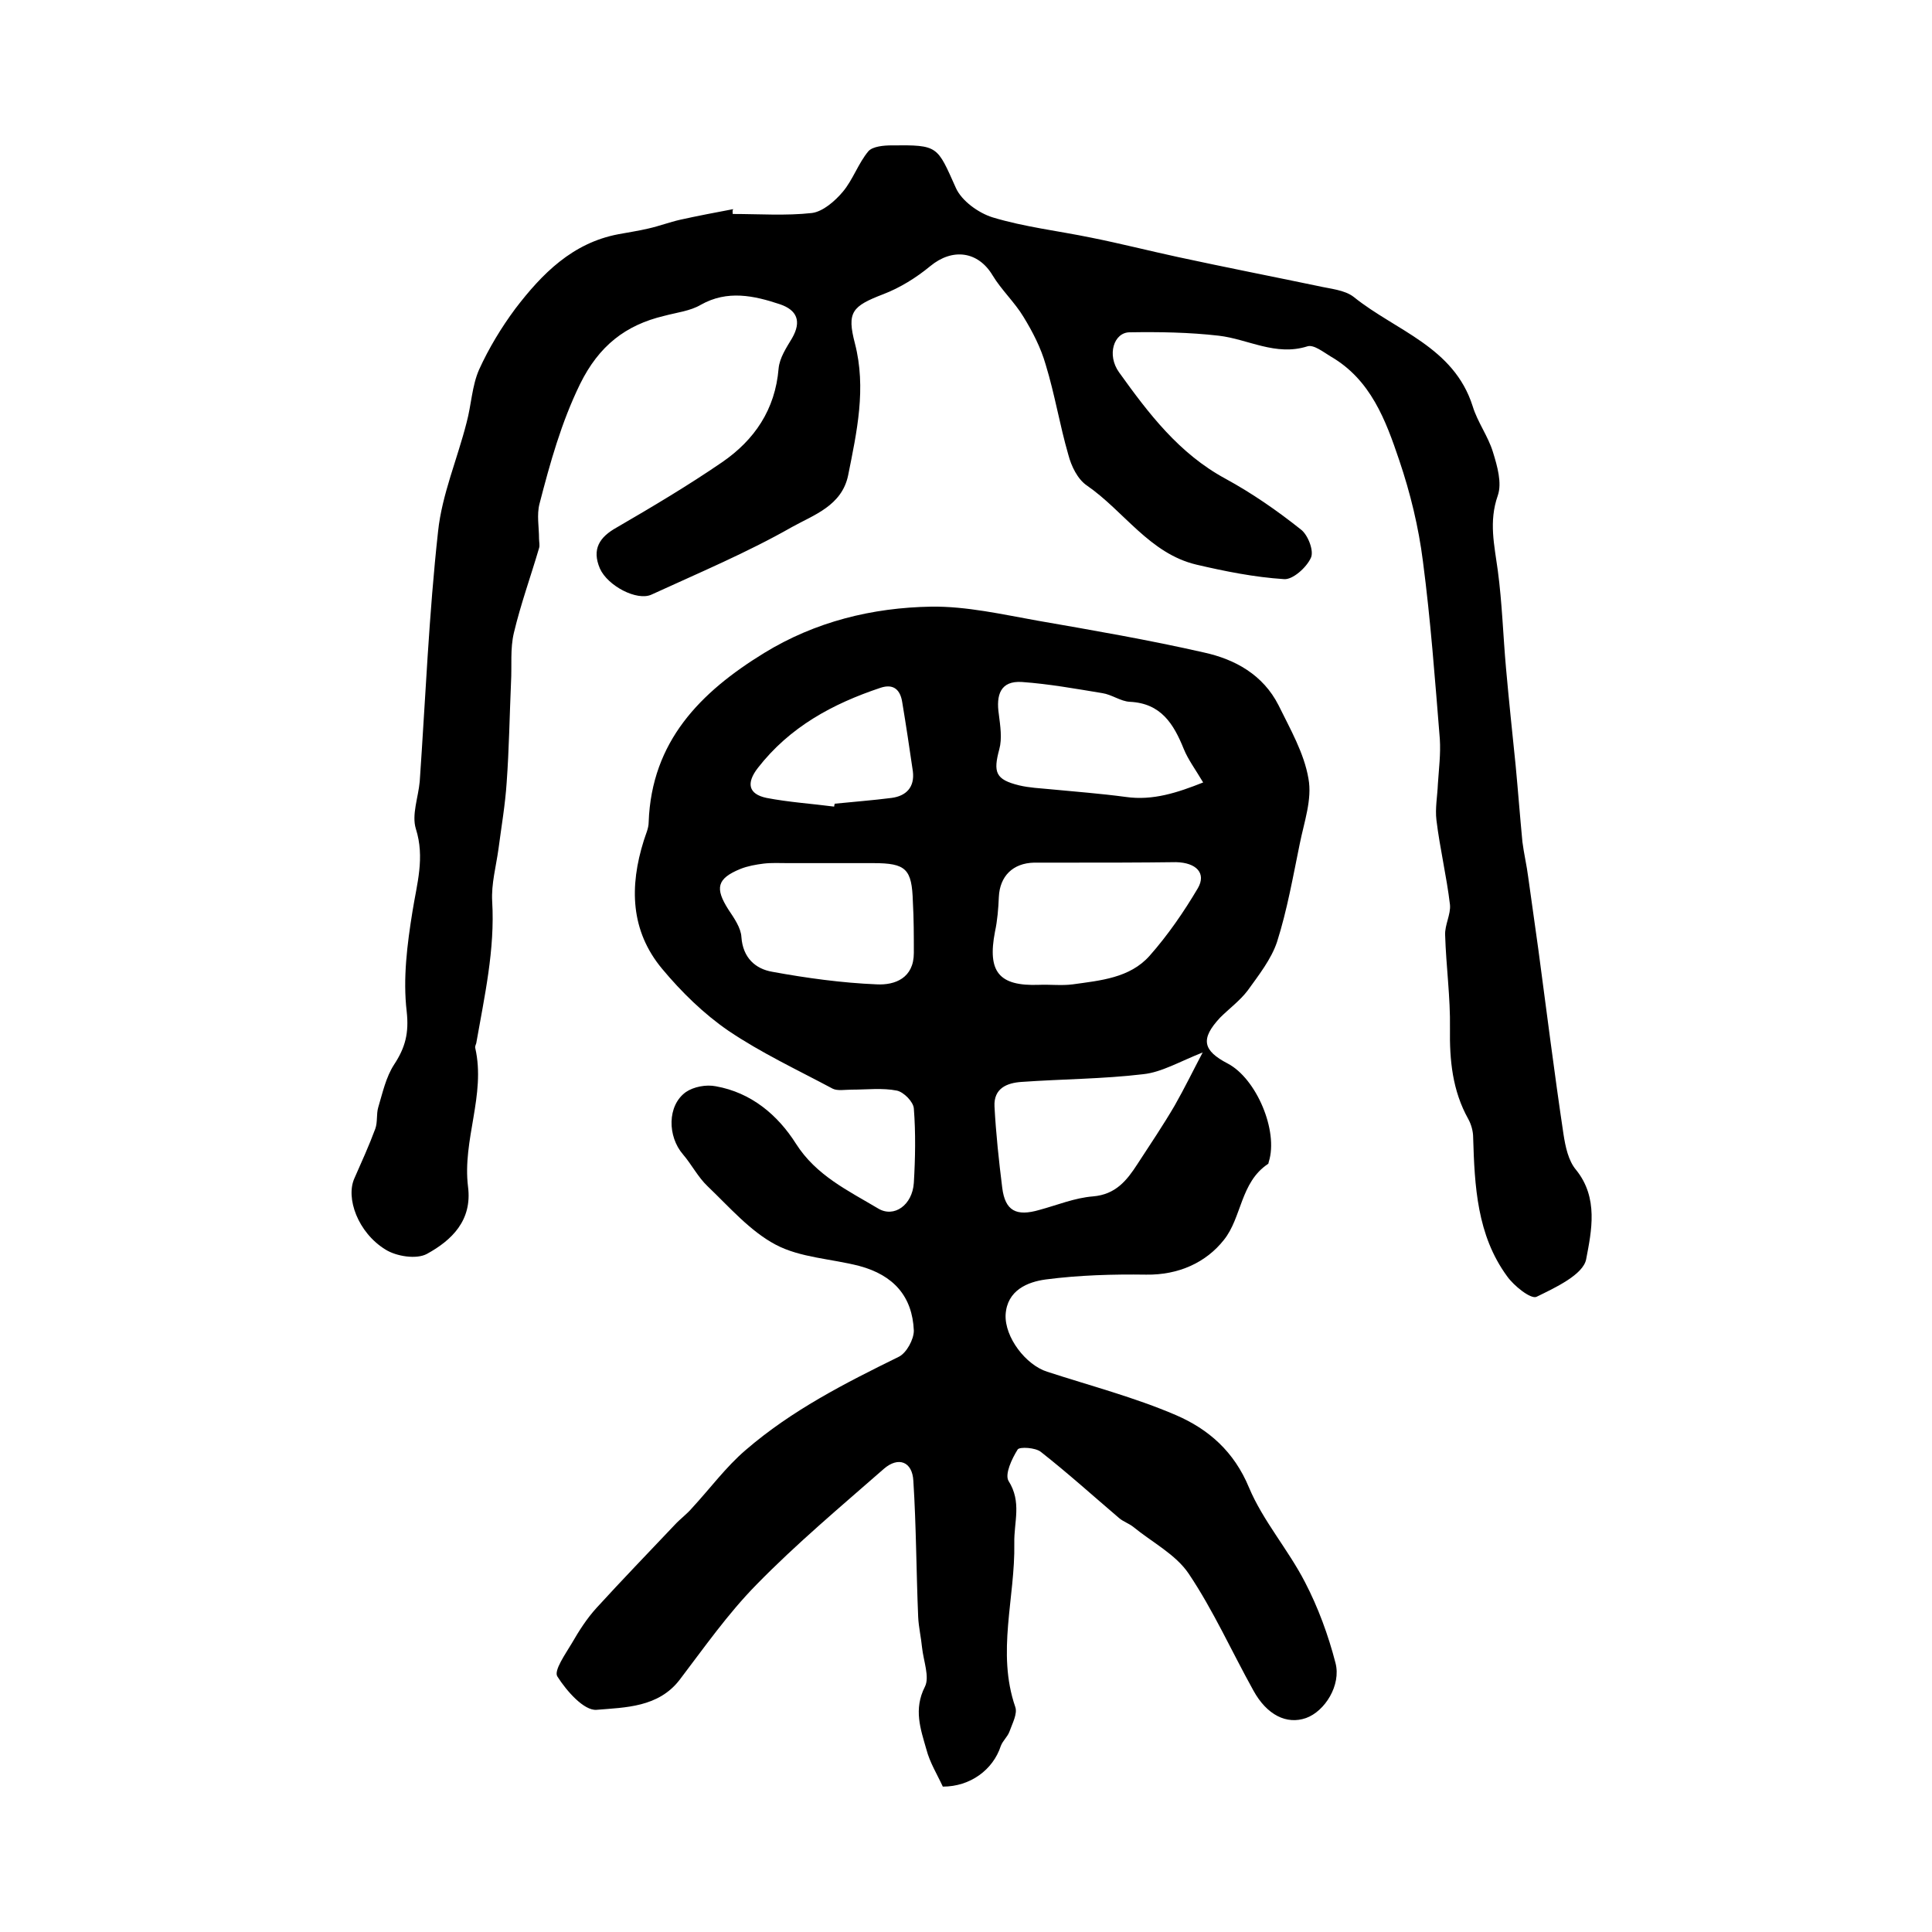
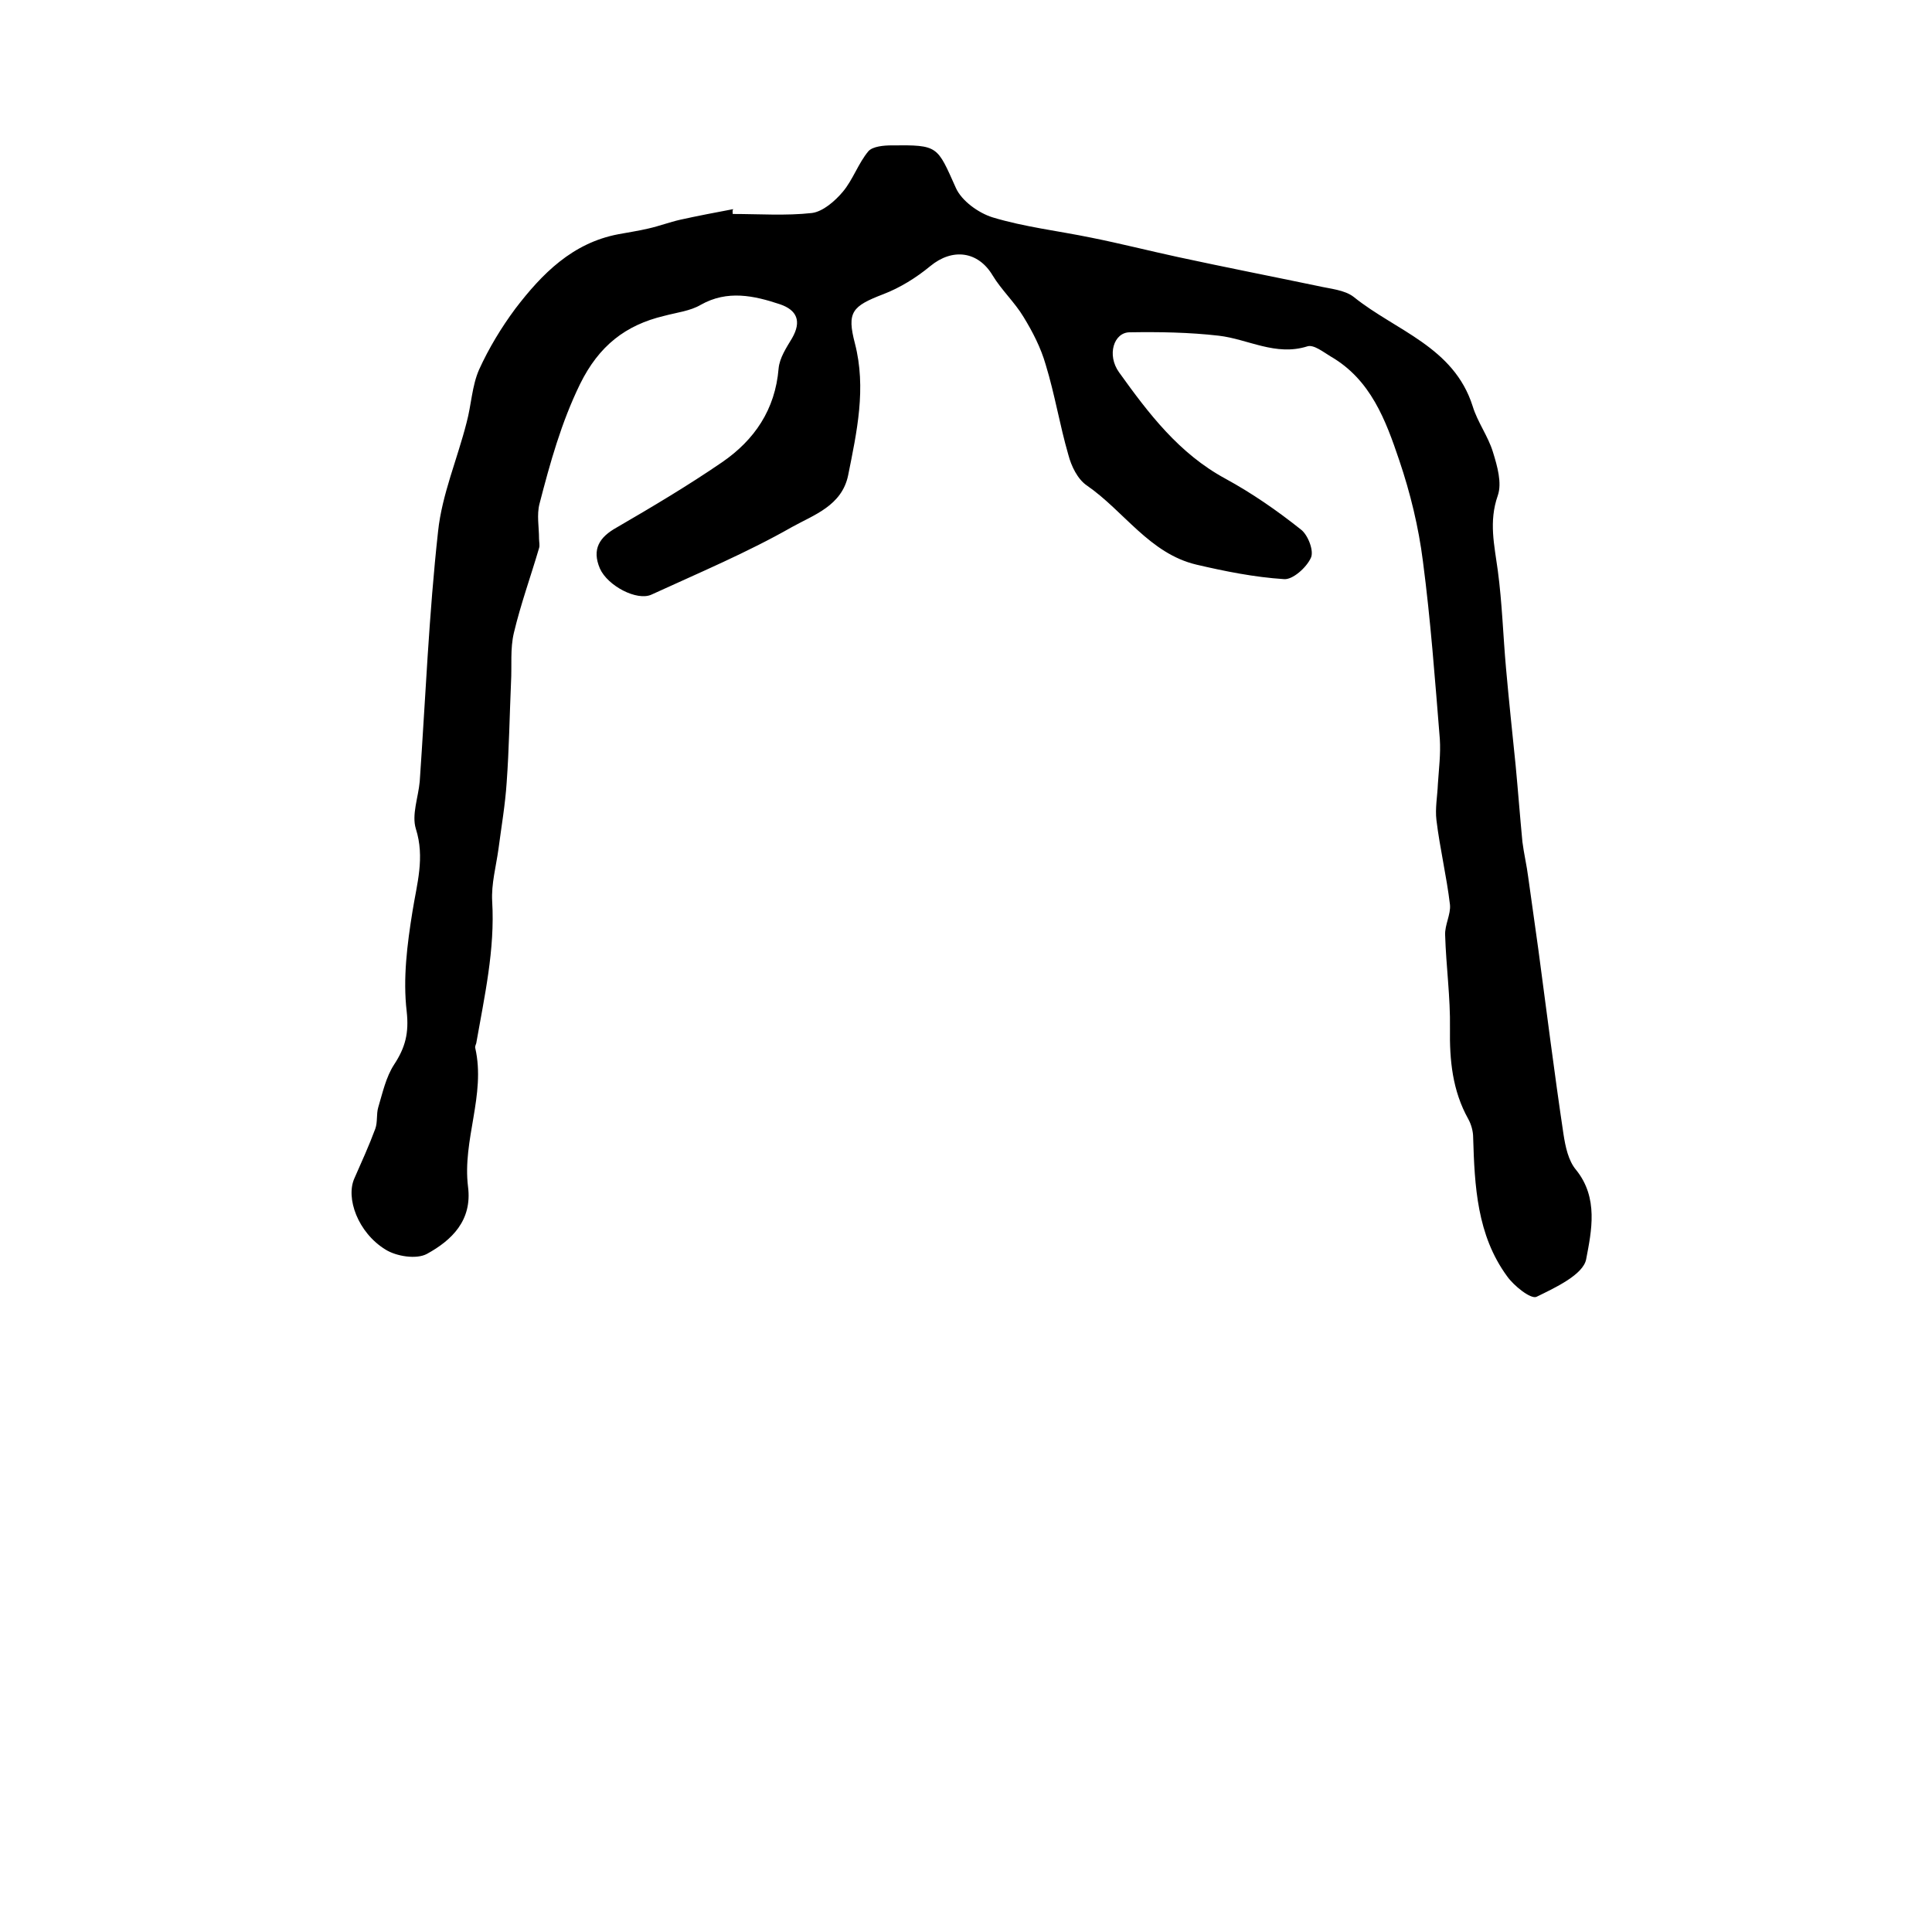
<svg xmlns="http://www.w3.org/2000/svg" version="1.1" id="图层_1" x="0px" y="0px" viewBox="0 0 400 400" style="enable-background:new 0 0 400 400;" xml:space="preserve">
  <style type="text/css">
	.st0{fill:#FFFFFF;}
</style>
  <g>
-     <path d="M195.2,369.9c-1.2-2.6-2.7-5-3.4-7.7c-1.2-4.2-2.7-8.3-0.3-13c1-2-0.3-5.3-0.6-8.1c-0.2-2.1-0.7-4.2-0.8-6.3   c-0.4-9.4-0.4-18.8-1-28.2c-0.2-4-3.1-5.1-6.1-2.5c-8.9,7.8-18.1,15.5-26.4,24c-5.9,6-10.8,13-15.9,19.7   c-4.4,5.7-11.2,5.7-17.2,6.2c-2.6,0.2-6.2-3.9-8.1-6.9c-0.8-1.2,1.7-4.7,3-6.9c1.5-2.6,3.1-5.1,5.1-7.3   c5.3-5.8,10.8-11.5,16.2-17.2c1.1-1.2,2.5-2.2,3.6-3.5c3.7-4,7-8.5,11.1-12c9.5-8.2,20.5-13.8,31.7-19.3c1.6-0.8,3.1-3.6,3.1-5.4   c-0.3-7.1-4.2-11.5-11.3-13.4c-5.8-1.5-12.2-1.7-17.3-4.4c-5.3-2.8-9.6-7.8-14.1-12.1c-2-1.9-3.3-4.5-5.1-6.6   c-3.2-3.7-3.3-10.1,0.6-12.9c1.6-1.1,4.2-1.6,6.2-1.2c7.3,1.3,12.8,5.9,16.6,11.9c4.2,6.6,10.8,9.7,17,13.4c3.3,2,7.1-0.7,7.4-5.3   c0.3-5.1,0.4-10.3,0-15.4c-0.1-1.4-2.1-3.4-3.5-3.7c-3-0.6-6.2-0.2-9.4-0.2c-1.3,0-2.9,0.3-3.9-0.2c-7.3-3.9-14.8-7.4-21.6-12   c-5.1-3.5-9.7-8-13.7-12.8c-6.6-7.9-6.8-17.1-3.8-26.6c0.4-1.3,1-2.5,1-3.8c0.6-16.7,10.7-26.9,23.9-35c10.6-6.5,22.4-9.4,34.6-9.6   c7.3-0.1,14.7,1.6,22,2.9c11.5,2,23.1,4,34.5,6.6c6.4,1.4,12.2,4.6,15.4,10.9c2.4,4.9,5.3,9.9,6.2,15.2c0.8,4.3-0.9,9-1.8,13.5   c-1.4,6.8-2.6,13.7-4.7,20.3c-1.2,3.6-3.8,6.9-6.1,10.1c-1.6,2.1-3.8,3.7-5.7,5.6c-4.1,4.4-3.6,6.8,1.6,9.5   c5.9,3.1,10.5,13.9,8.5,20.3c-0.1,0.2,0,0.4-0.2,0.5c-5.7,3.8-5.4,11.1-9.1,15.7c-3.7,4.7-9.4,7.3-16.1,7.2   c-6.9-0.1-13.9,0.1-20.8,1c-3.7,0.5-8,2.2-8.3,7.3c-0.2,4.7,4.2,10.4,8.6,11.8c8.9,2.9,18.1,5.3,26.7,9c6.7,2.9,12,7.5,15.1,15   c2.9,6.9,8.1,12.8,11.6,19.6c2.7,5.2,4.8,10.9,6.3,16.7c1.2,4.6-2.2,10-6.1,11.4c-4,1.4-8.1-0.6-10.9-5.7   c-4.5-8.1-8.3-16.6-13.4-24.2c-2.7-4-7.6-6.5-11.5-9.7c-0.9-0.7-2.1-1.1-2.9-1.8c-5.4-4.6-10.6-9.3-16.2-13.7   c-1.1-0.9-4.4-1.1-4.8-0.5c-1.2,1.9-2.7,5.1-1.9,6.5c2.8,4.4,1.1,8.5,1.2,12.9c0.2,11.3-3.7,22.6,0.2,33.9c0.5,1.4-0.6,3.4-1.2,5.1   c-0.4,1.1-1.4,1.9-1.8,3C205.6,366.4,200.9,369.9,195.2,369.9z M221.1,178.6C221.1,178.6,221.1,178.6,221.1,178.6c-2.3,0-4.7,0-7,0   c-4.4,0.1-7.1,2.8-7.3,7.1c-0.1,2.4-0.3,4.9-0.8,7.2c-1.6,8.3,0.8,11.3,9.1,11c2.3-0.1,4.7,0.2,7-0.1c5.7-0.8,11.8-1.3,15.9-5.9   c3.8-4.3,7.1-9.1,10-14c1.8-3.1-0.3-5.3-4.5-5.4C235.9,178.6,228.5,178.6,221.1,178.6z M163.1,178.7   C163.1,178.7,163.1,178.7,163.1,178.7c-1.7,0-3.3-0.1-5,0.1c-1.6,0.2-3.3,0.5-4.8,1.1c-4.9,2-5.3,4-2.5,8.4   c1.2,1.8,2.6,3.8,2.7,5.7c0.3,4.3,2.9,6.6,6.4,7.2c7.1,1.3,14.4,2.3,21.6,2.6c3.8,0.2,7.7-1.3,7.7-6.5c0-3.5,0-7.1-0.2-10.6   c-0.2-6.8-1.4-8-8.2-8C174.9,178.7,169,178.7,163.1,178.7z M249,217.9c-4.8,1.9-8.5,4.1-12.3,4.5c-8.4,1-16.8,1-25.2,1.6   c-3,0.2-5.8,1.3-5.6,5.1c0.3,5.6,0.9,11.2,1.6,16.8c0.6,4.8,2.9,6,7.7,4.6c3.7-1,7.3-2.5,11.1-2.8c4.7-0.4,7-3.3,9.2-6.7   c2.6-4,5.3-8,7.7-12.1C245.3,225.2,247.1,221.5,249,217.9z M249.1,162c-1.6-2.7-3.1-4.7-4-6.9c-2.1-5.2-4.7-9.5-11.2-9.8   c-1.9-0.1-3.7-1.5-5.7-1.8c-5.5-0.9-11-1.9-16.6-2.3c-4.5-0.3-5.4,2.7-4.8,6.7c0.3,2.4,0.7,5,0.1,7.2c-1.3,4.8-0.8,6.3,4.1,7.5   c2.1,0.5,4.3,0.6,6.4,0.8c5.2,0.5,10.5,0.9,15.7,1.6C238.7,165.8,243.8,164.1,249.1,162z M172.7,167c0-0.2,0.1-0.4,0.1-0.6   c3.9-0.4,7.9-0.7,11.8-1.2c3-0.4,4.8-2.2,4.4-5.5c-0.7-4.8-1.4-9.5-2.2-14.3c-0.4-2.6-1.8-3.9-4.5-3c-9.9,3.3-18.8,8.1-25.4,16.6   c-2.4,3.1-2,5.4,1.8,6.2C163.4,166.1,168.1,166.4,172.7,167z" />
    <path d="M151.7,44.3c5.5,0,11,0.4,16.4-0.2c2.3-0.3,4.8-2.5,6.4-4.4c2.1-2.5,3.2-5.9,5.3-8.4c0.9-1,3.2-1.2,4.8-1.2   c9.7-0.1,9.4,0.1,13.3,8.8c1.2,2.7,4.7,5.2,7.6,6.1c6.6,2,13.6,2.8,20.4,4.2c6,1.2,11.9,2.7,17.9,4c9.7,2.1,19.4,4,29,6   c2.6,0.6,5.6,0.8,7.5,2.3c8.7,7,20.7,10.3,24.6,22.6c1,3.3,3.2,6.2,4.2,9.5c0.9,2.9,1.9,6.4,1,9c-1.9,5.4-0.7,10.3,0,15.5   c0.9,6.7,1.1,13.5,1.7,20.2c0.6,6.7,1.3,13.4,2,20.2c0.5,5.3,0.9,10.6,1.4,15.8c0.3,2.4,0.9,4.9,1.2,7.3c0.7,5,1.4,10,2.1,15   c1.7,12.7,3.3,25.5,5.2,38.2c0.4,2.6,1,5.5,2.6,7.4c4.7,5.8,3.2,12.7,2.1,18.5c-0.6,3.2-6.4,5.9-10.3,7.8c-1.2,0.5-4.7-2.3-6.1-4.3   c-6.2-8.5-6.7-18.6-7-28.7c0-1.3-0.4-2.7-1-3.8c-3.3-5.9-3.9-12.2-3.8-18.8c0.1-6.4-0.8-12.8-1-19.3c-0.1-2.1,1.2-4.3,1-6.3   c-0.7-5.9-2.1-11.7-2.8-17.5c-0.3-2.4,0.2-5,0.3-7.5c0.2-3.1,0.6-6.2,0.4-9.3c-1-12.3-1.9-24.6-3.5-36.8   c-0.9-7.1-2.6-14.1-4.9-20.9c-2.8-8.3-5.9-16.7-14.2-21.5c-1.5-0.9-3.5-2.5-4.8-2.1c-6.6,2.1-12.3-1.5-18.4-2.2   c-6.1-0.7-12.3-0.8-18.4-0.7c-3.3,0-4.8,4.7-2.2,8.3c6.1,8.5,12.4,16.8,22,22c5.5,3,10.7,6.6,15.6,10.5c1.5,1.1,2.8,4.5,2.1,5.9   c-0.9,2-3.8,4.6-5.6,4.4c-6.1-0.4-12.1-1.6-18.1-3c-9.7-2.3-15-11.1-22.7-16.4c-1.9-1.3-3.2-4-3.8-6.3c-1.8-6.2-2.8-12.5-4.7-18.7   c-1-3.5-2.7-6.8-4.6-9.9c-1.8-3-4.6-5.6-6.4-8.6c-3-5-8.3-5.7-12.9-1.9c-2.9,2.4-6.3,4.5-9.7,5.8c-6.5,2.5-7.6,3.7-5.9,10.2   c2.4,9.3,0.4,18.3-1.4,27.3c-1.3,6.3-7.1,8.2-11.6,10.7c-9.3,5.3-19.3,9.5-29.1,14c-3,1.4-9.1-1.8-10.7-5.4c-1.7-4-0.1-6.5,3.5-8.5   c7.4-4.3,14.8-8.7,21.8-13.5c6.7-4.6,11-10.9,11.7-19.4c0.2-2.2,1.6-4.3,2.8-6.3c2-3.5,1-5.8-2.5-7c-5.4-1.8-10.9-3-16.4,0.1   c-2.2,1.3-5,1.6-7.6,2.3c-8,1.9-13.5,6.2-17.4,14.1c-3.9,8-6.2,16.3-8.4,24.8c-0.6,2.3-0.1,4.8-0.1,7.2c0,0.7,0.2,1.4,0,2   c-1.7,5.8-3.8,11.6-5.2,17.5c-0.8,3.3-0.4,6.8-0.6,10.3c-0.3,6.9-0.4,13.8-0.9,20.7c-0.3,4.6-1.1,9.2-1.7,13.8   c-0.5,3.6-1.5,7.2-1.3,10.8c0.6,10-1.6,19.7-3.3,29.4c-0.1,0.3-0.3,0.7-0.2,1c2.2,9.7-2.7,19-1.5,28.7c0.9,7-3.4,11.1-8.5,13.9   c-2.2,1.2-6.4,0.5-8.6-0.9c-5.7-3.5-8.3-10.7-6.4-14.8c1.5-3.4,3-6.7,4.3-10.2c0.5-1.4,0.2-3,0.6-4.4c0.9-3,1.6-6.3,3.3-8.9   c2.3-3.5,3.1-6.5,2.6-11c-0.8-6.8,0.1-13.9,1.2-20.7c0.9-5.7,2.6-11.1,0.7-17.1c-0.9-2.9,0.5-6.5,0.8-9.8   c1.2-17.3,1.9-34.6,3.8-51.8c0.8-7.6,4-15,5.9-22.5c1-3.7,1.1-7.6,2.6-11c2-4.4,4.6-8.7,7.5-12.6c5.5-7.2,11.8-13.6,21.3-15.4   c2.1-0.4,4.2-0.7,6.3-1.2c2.2-0.5,4.3-1.3,6.5-1.8c3.6-0.8,7.3-1.5,11-2.2C151.6,43.6,151.7,43.9,151.7,44.3z" />
  </g>
</svg>